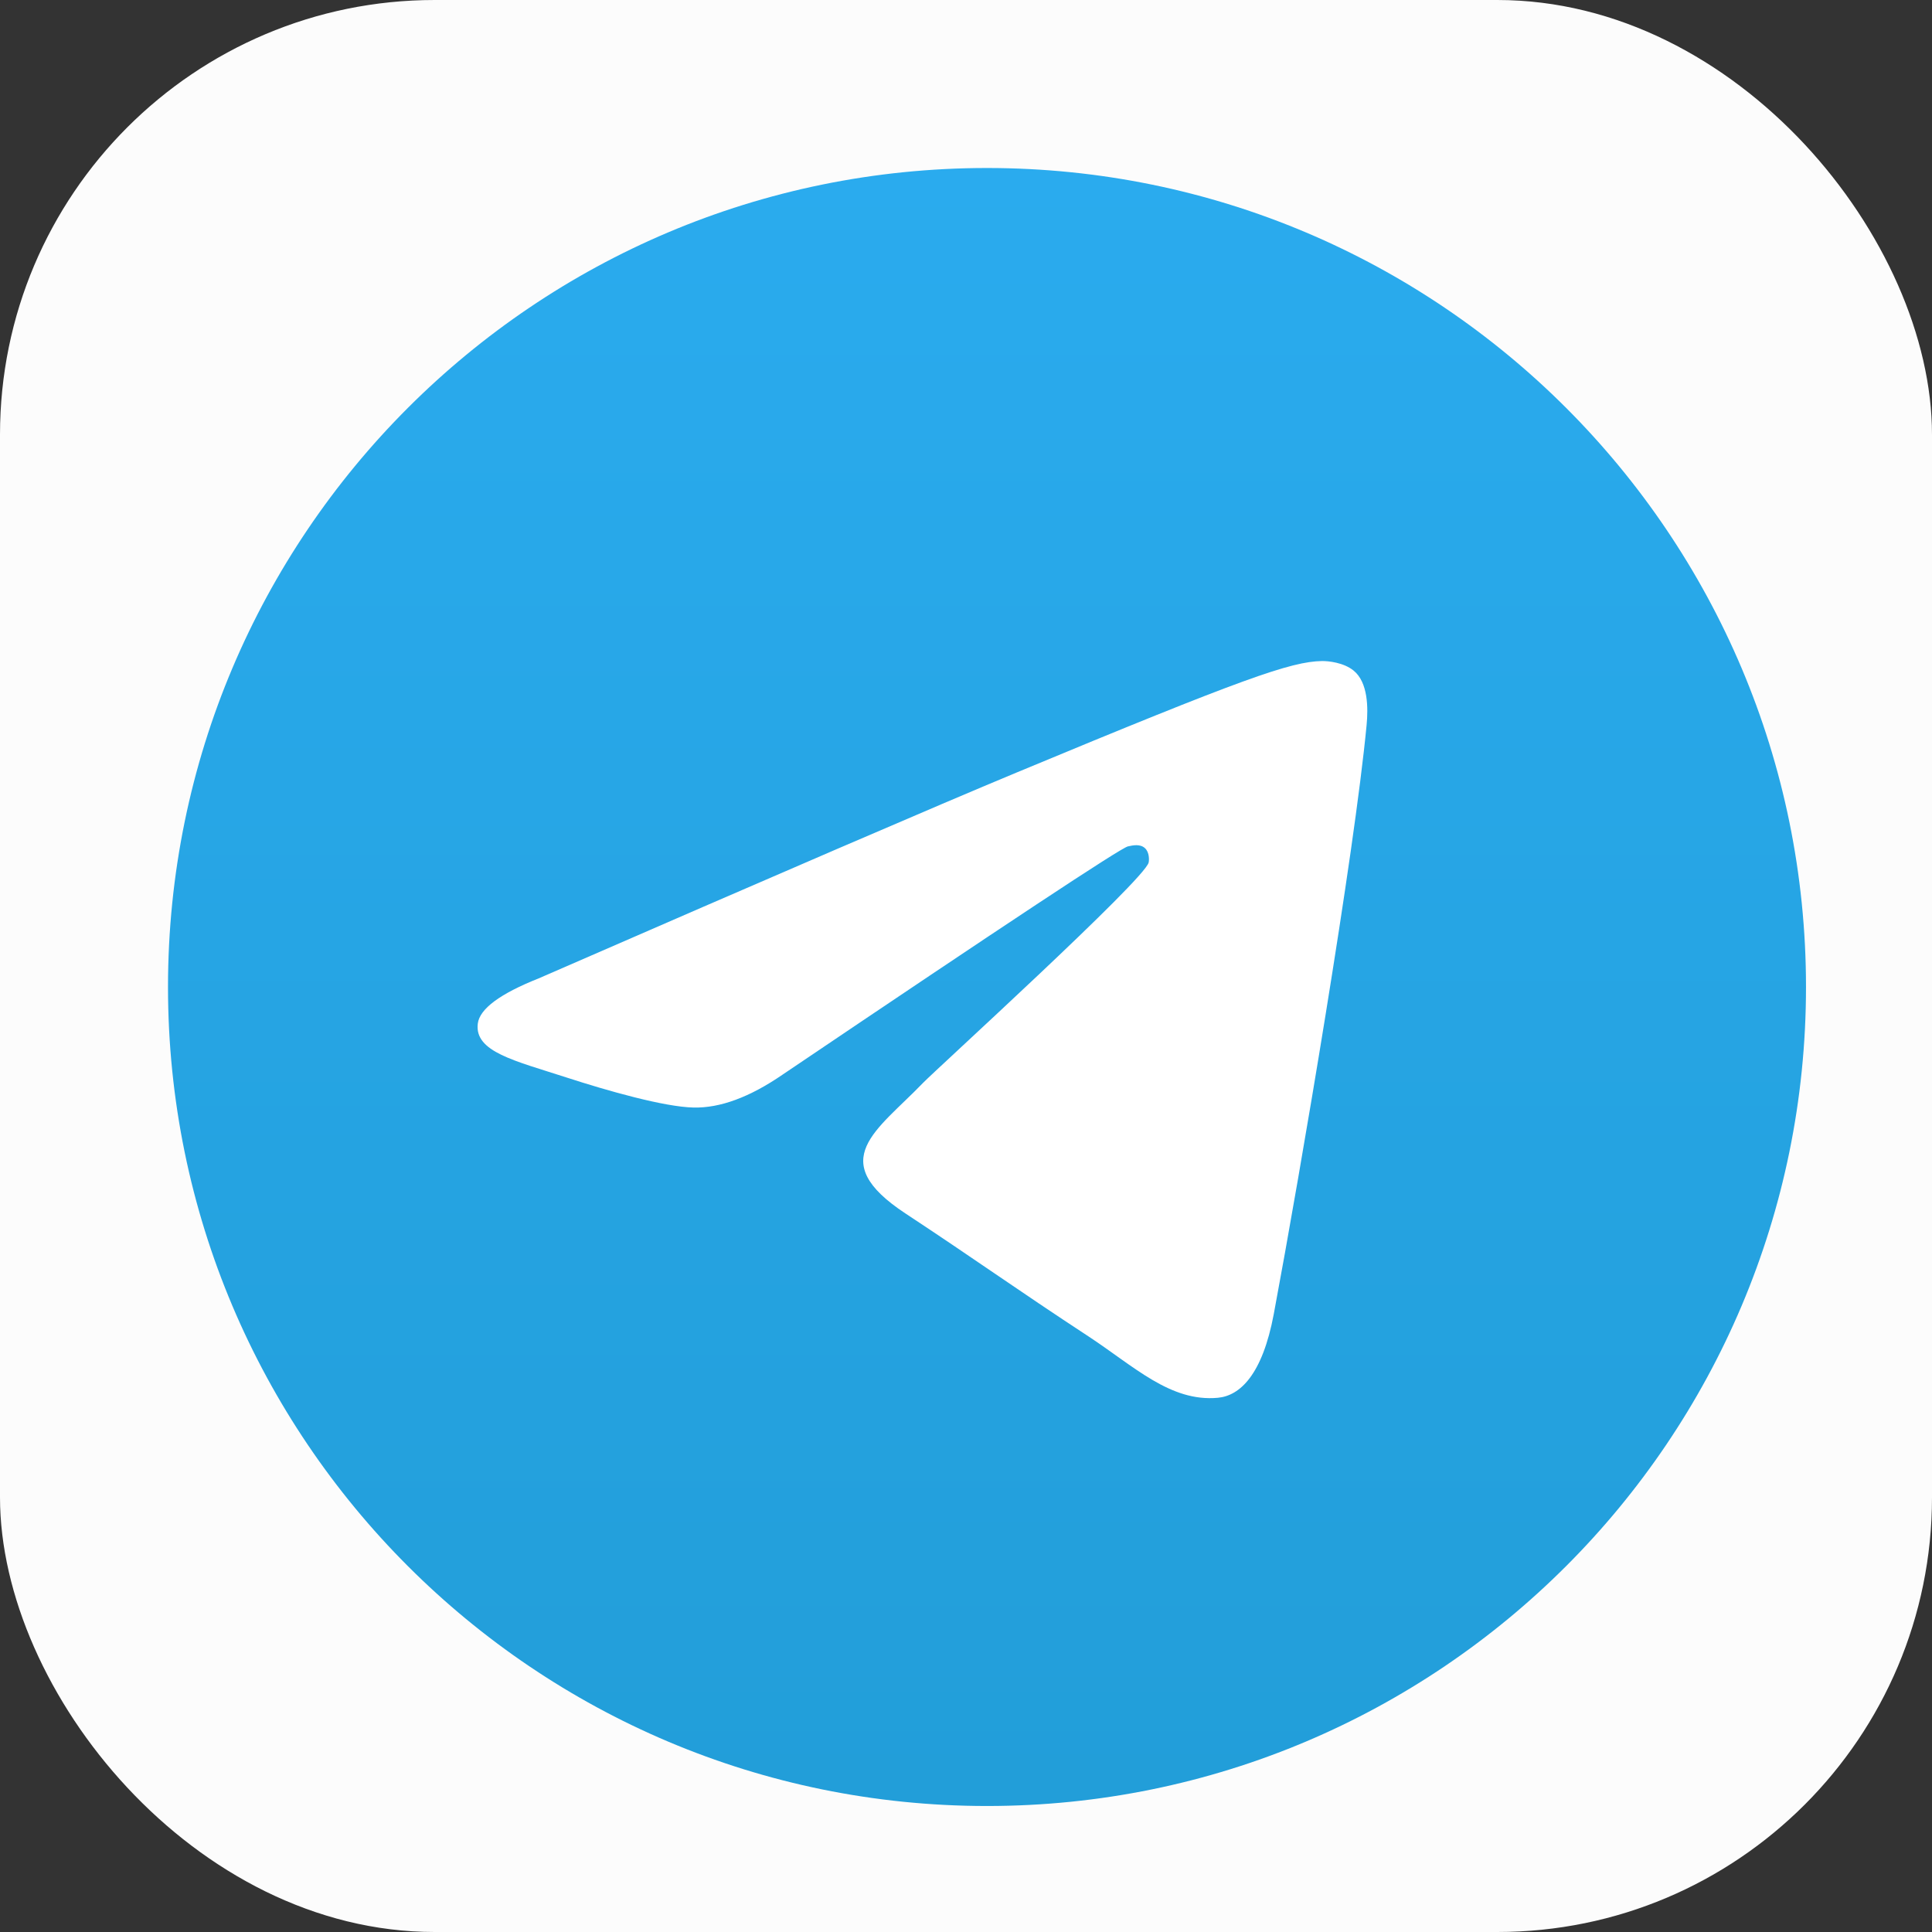
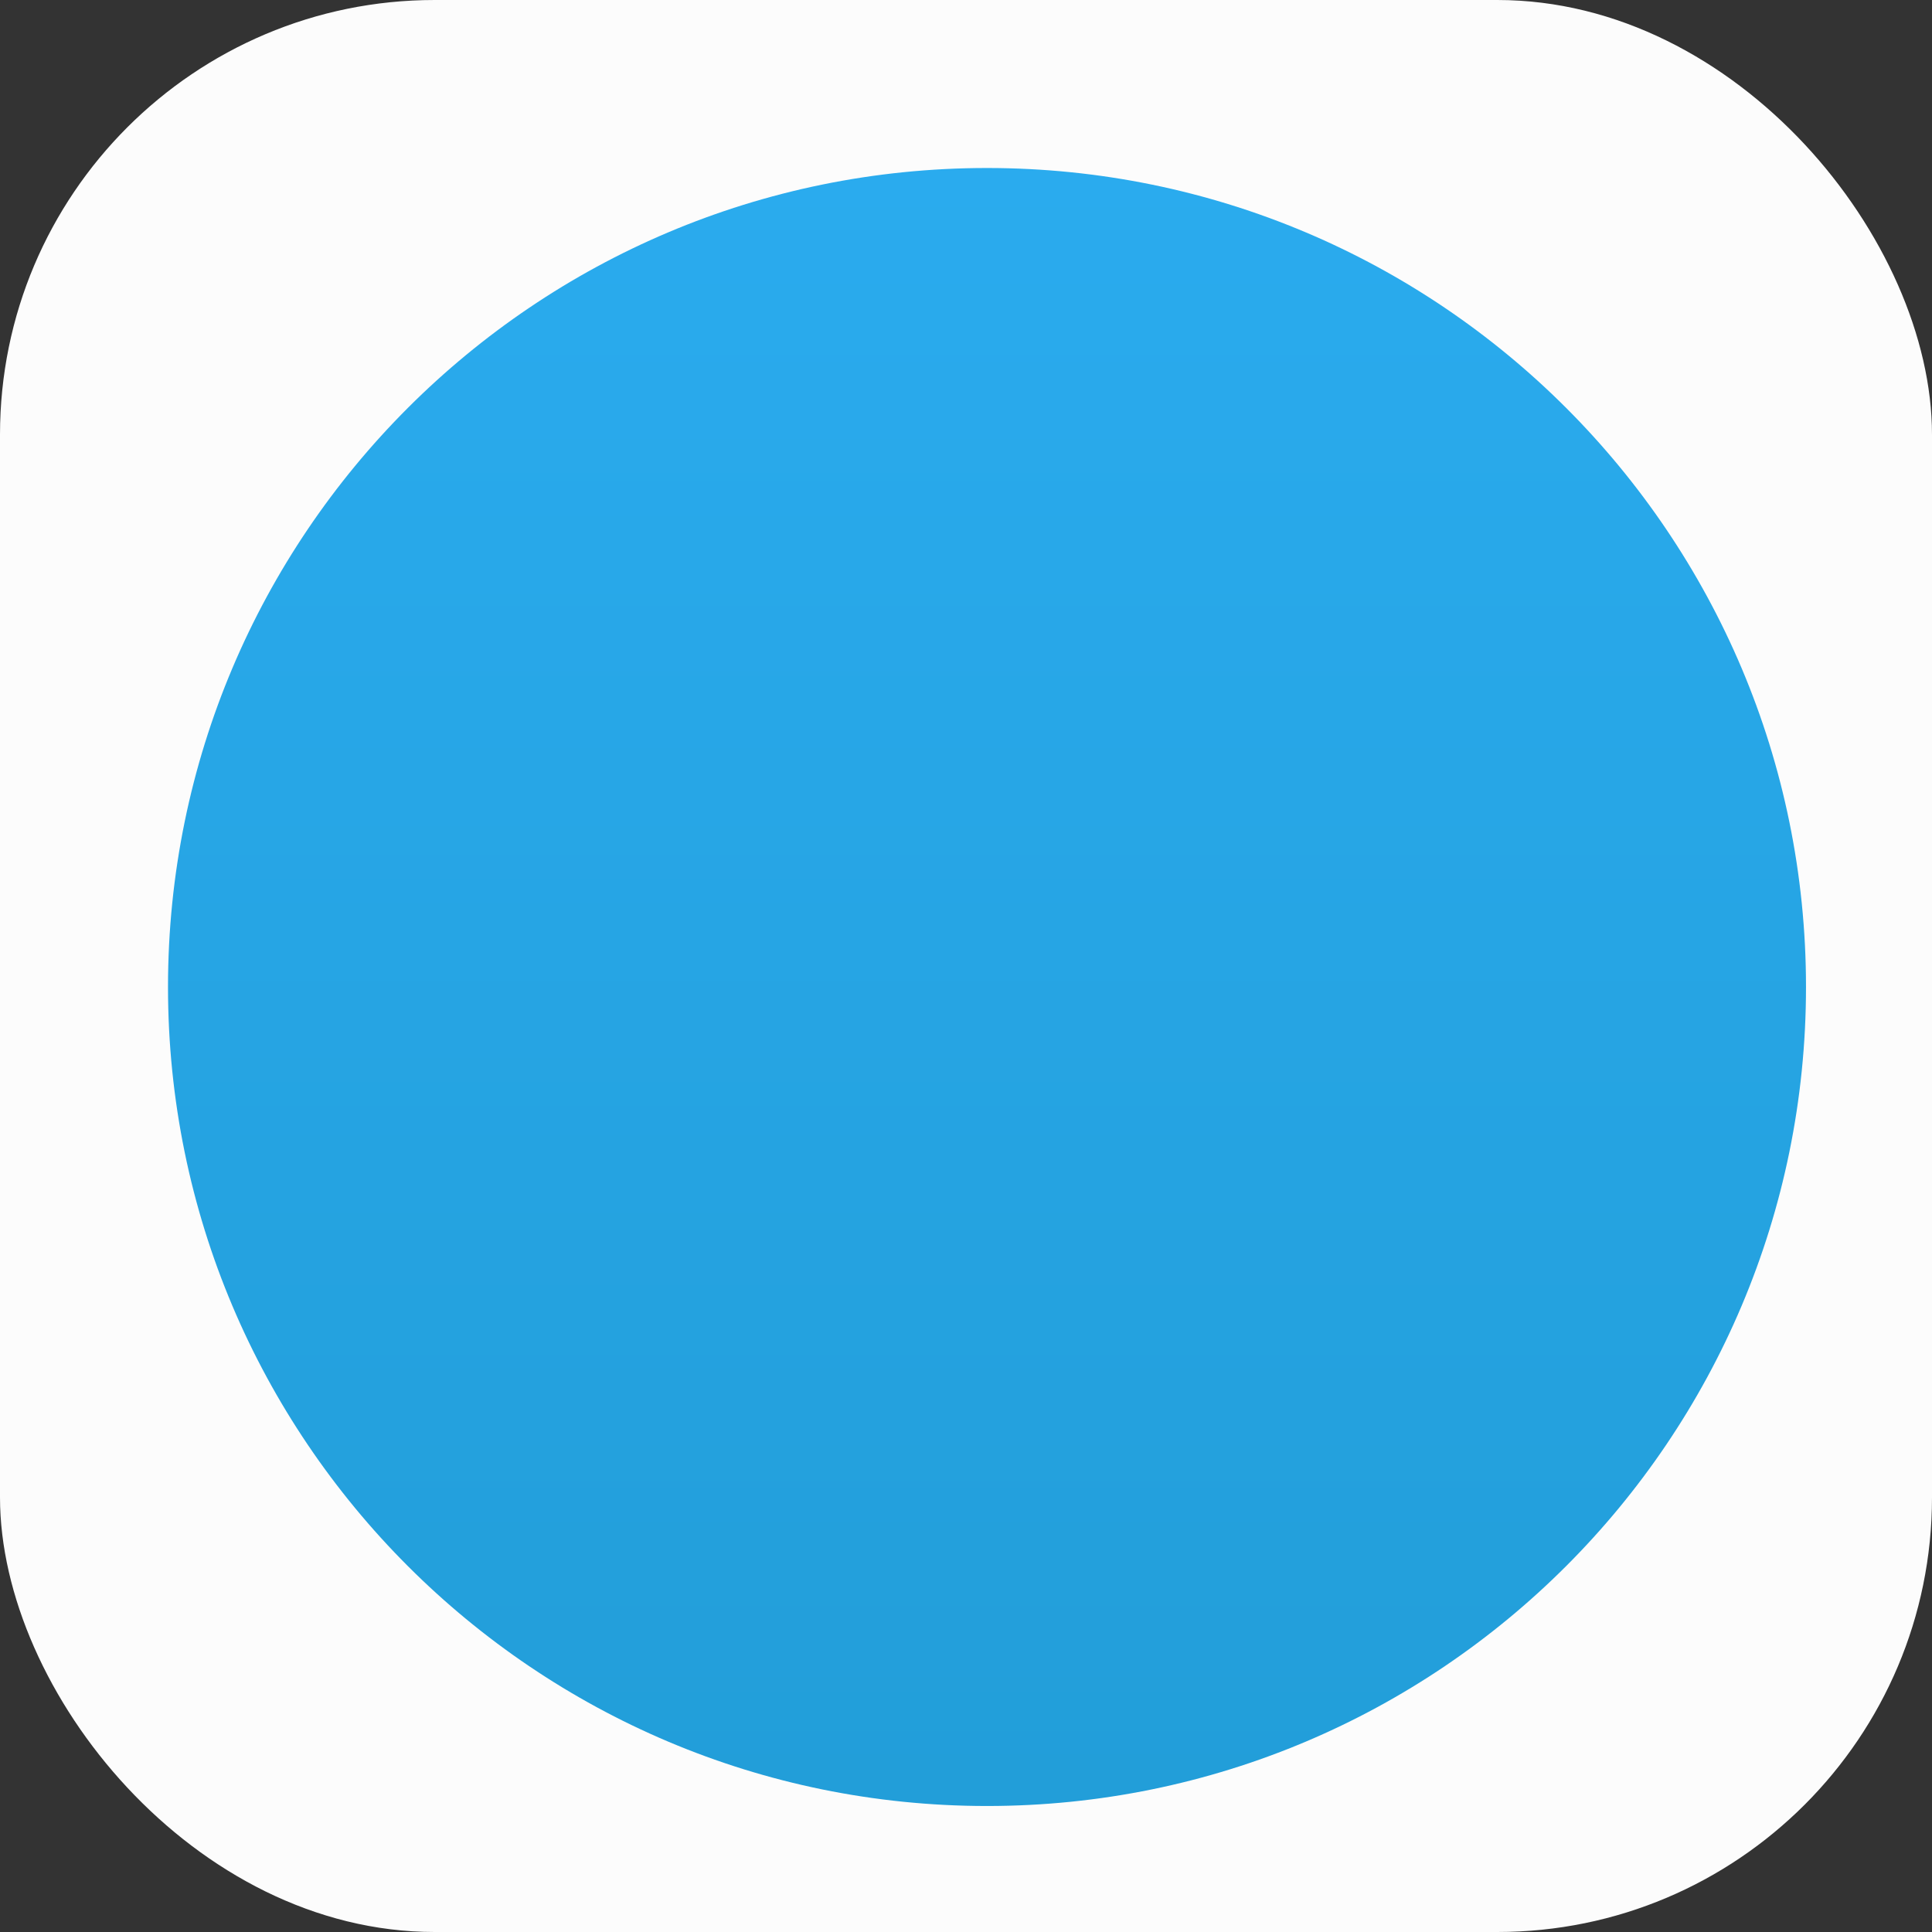
<svg xmlns="http://www.w3.org/2000/svg" width="400" height="400" viewBox="0 0 400 400" fill="none">
  <rect x="0" y="0" width="400" height="400" fill="#333333" stroke="none" />
  <rect width="400" height="400" rx="90" fill="#FCFCFC" />
  <path d="M204.348 373.913C297.996 373.913 373.913 297.996 373.913 204.348C373.913 110.7 297.996 34.783 204.348 34.783C110.7 34.783 34.783 110.7 34.783 204.348C34.783 297.996 110.7 373.913 204.348 373.913Z" fill="url(#paint0_linear_55_2)" />
-   <path fill-rule="evenodd" clip-rule="evenodd" d="M111.536 202.56C160.968 181.024 193.93 166.825 210.423 159.966C257.513 140.38 267.298 136.977 273.675 136.864C275.078 136.84 278.214 137.188 280.246 138.836C283.26 141.282 283.277 146.59 282.942 150.103C280.39 176.916 269.349 241.982 263.731 272.012C261.354 284.719 256.674 288.98 252.143 289.396C242.296 290.302 234.819 282.889 225.281 276.637C210.358 266.854 201.927 260.764 187.44 251.218C170.699 240.186 181.552 234.123 191.092 224.213C193.589 221.62 236.975 182.157 237.815 178.577C237.92 178.129 238.017 176.46 237.026 175.579C236.034 174.698 234.571 174.999 233.515 175.239C232.018 175.578 208.177 191.337 161.992 222.513C155.225 227.16 149.095 229.424 143.603 229.305C137.549 229.175 125.903 225.882 117.245 223.068C106.626 219.616 98.186 217.791 98.922 211.929C99.304 208.875 103.509 205.752 111.536 202.56Z" fill="white" />
  <defs>
    <linearGradient id="paint0_linear_55_2" x1="204.348" y1="34.783" x2="204.348" y2="371.264" gradientUnits="userSpaceOnUse">
      <stop stop-color="#2AABEE" />
      <stop offset="1" stop-color="#229ED9" />
    </linearGradient>
  </defs>
</svg>